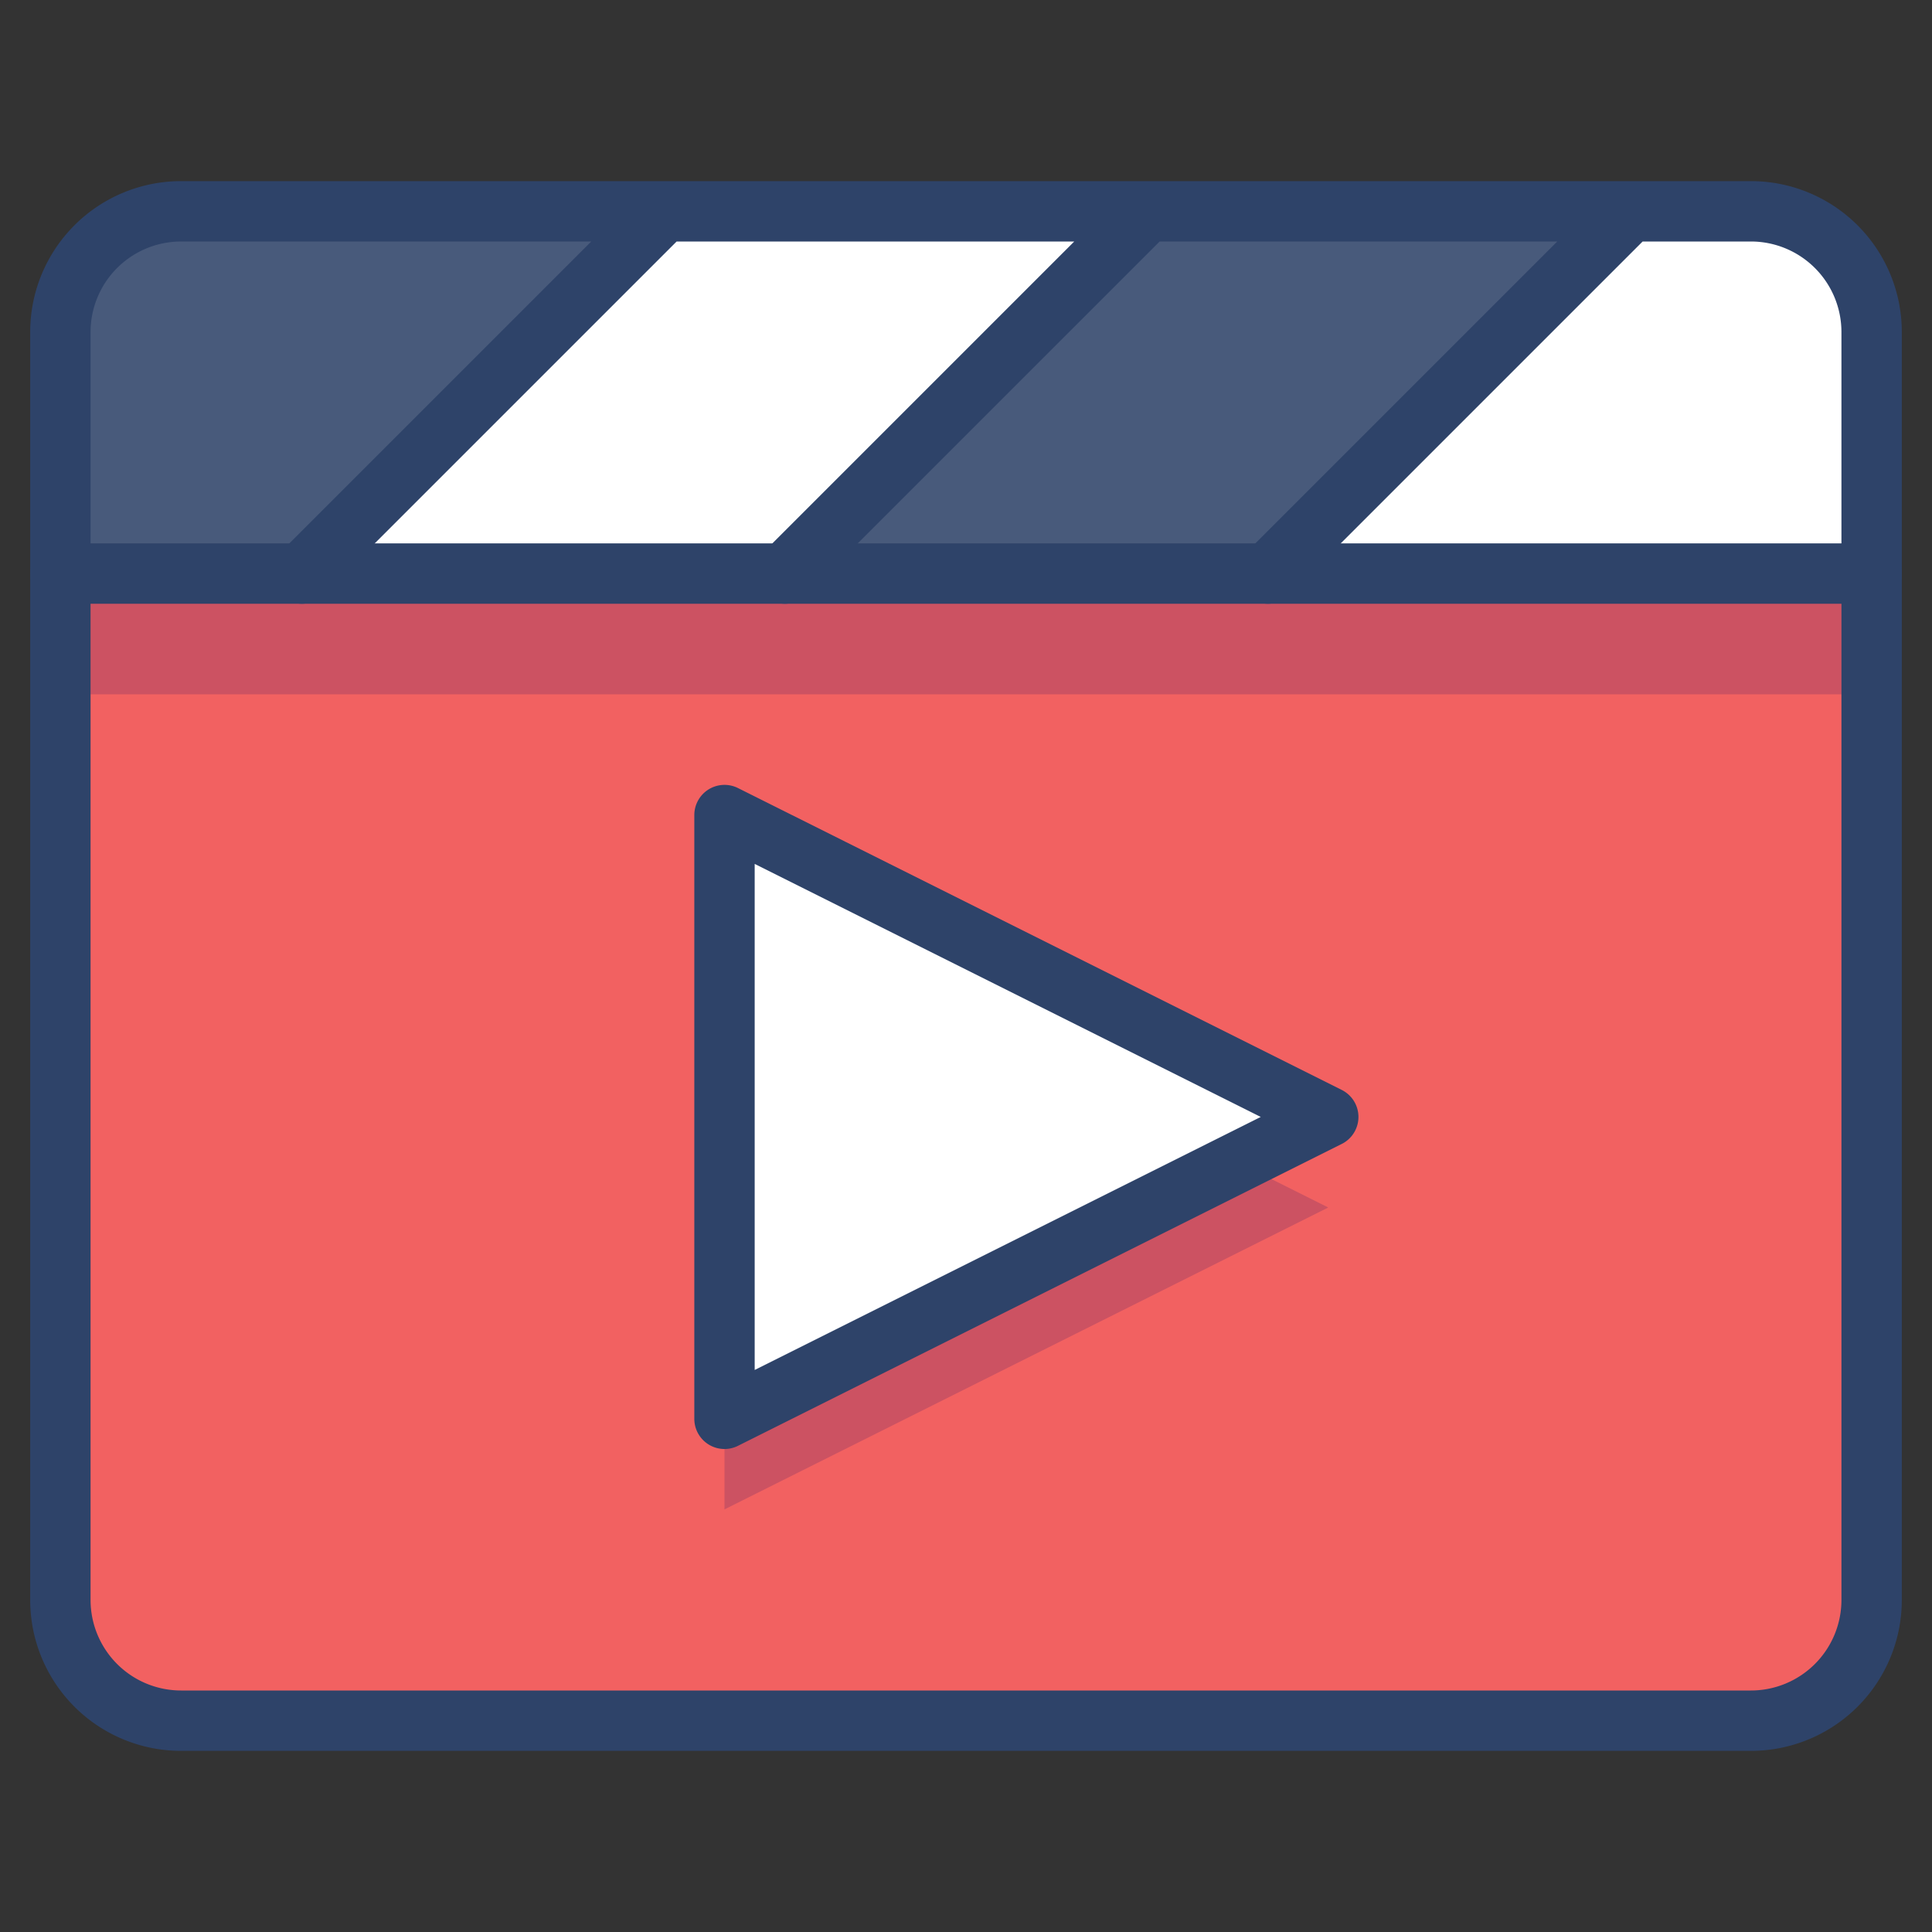
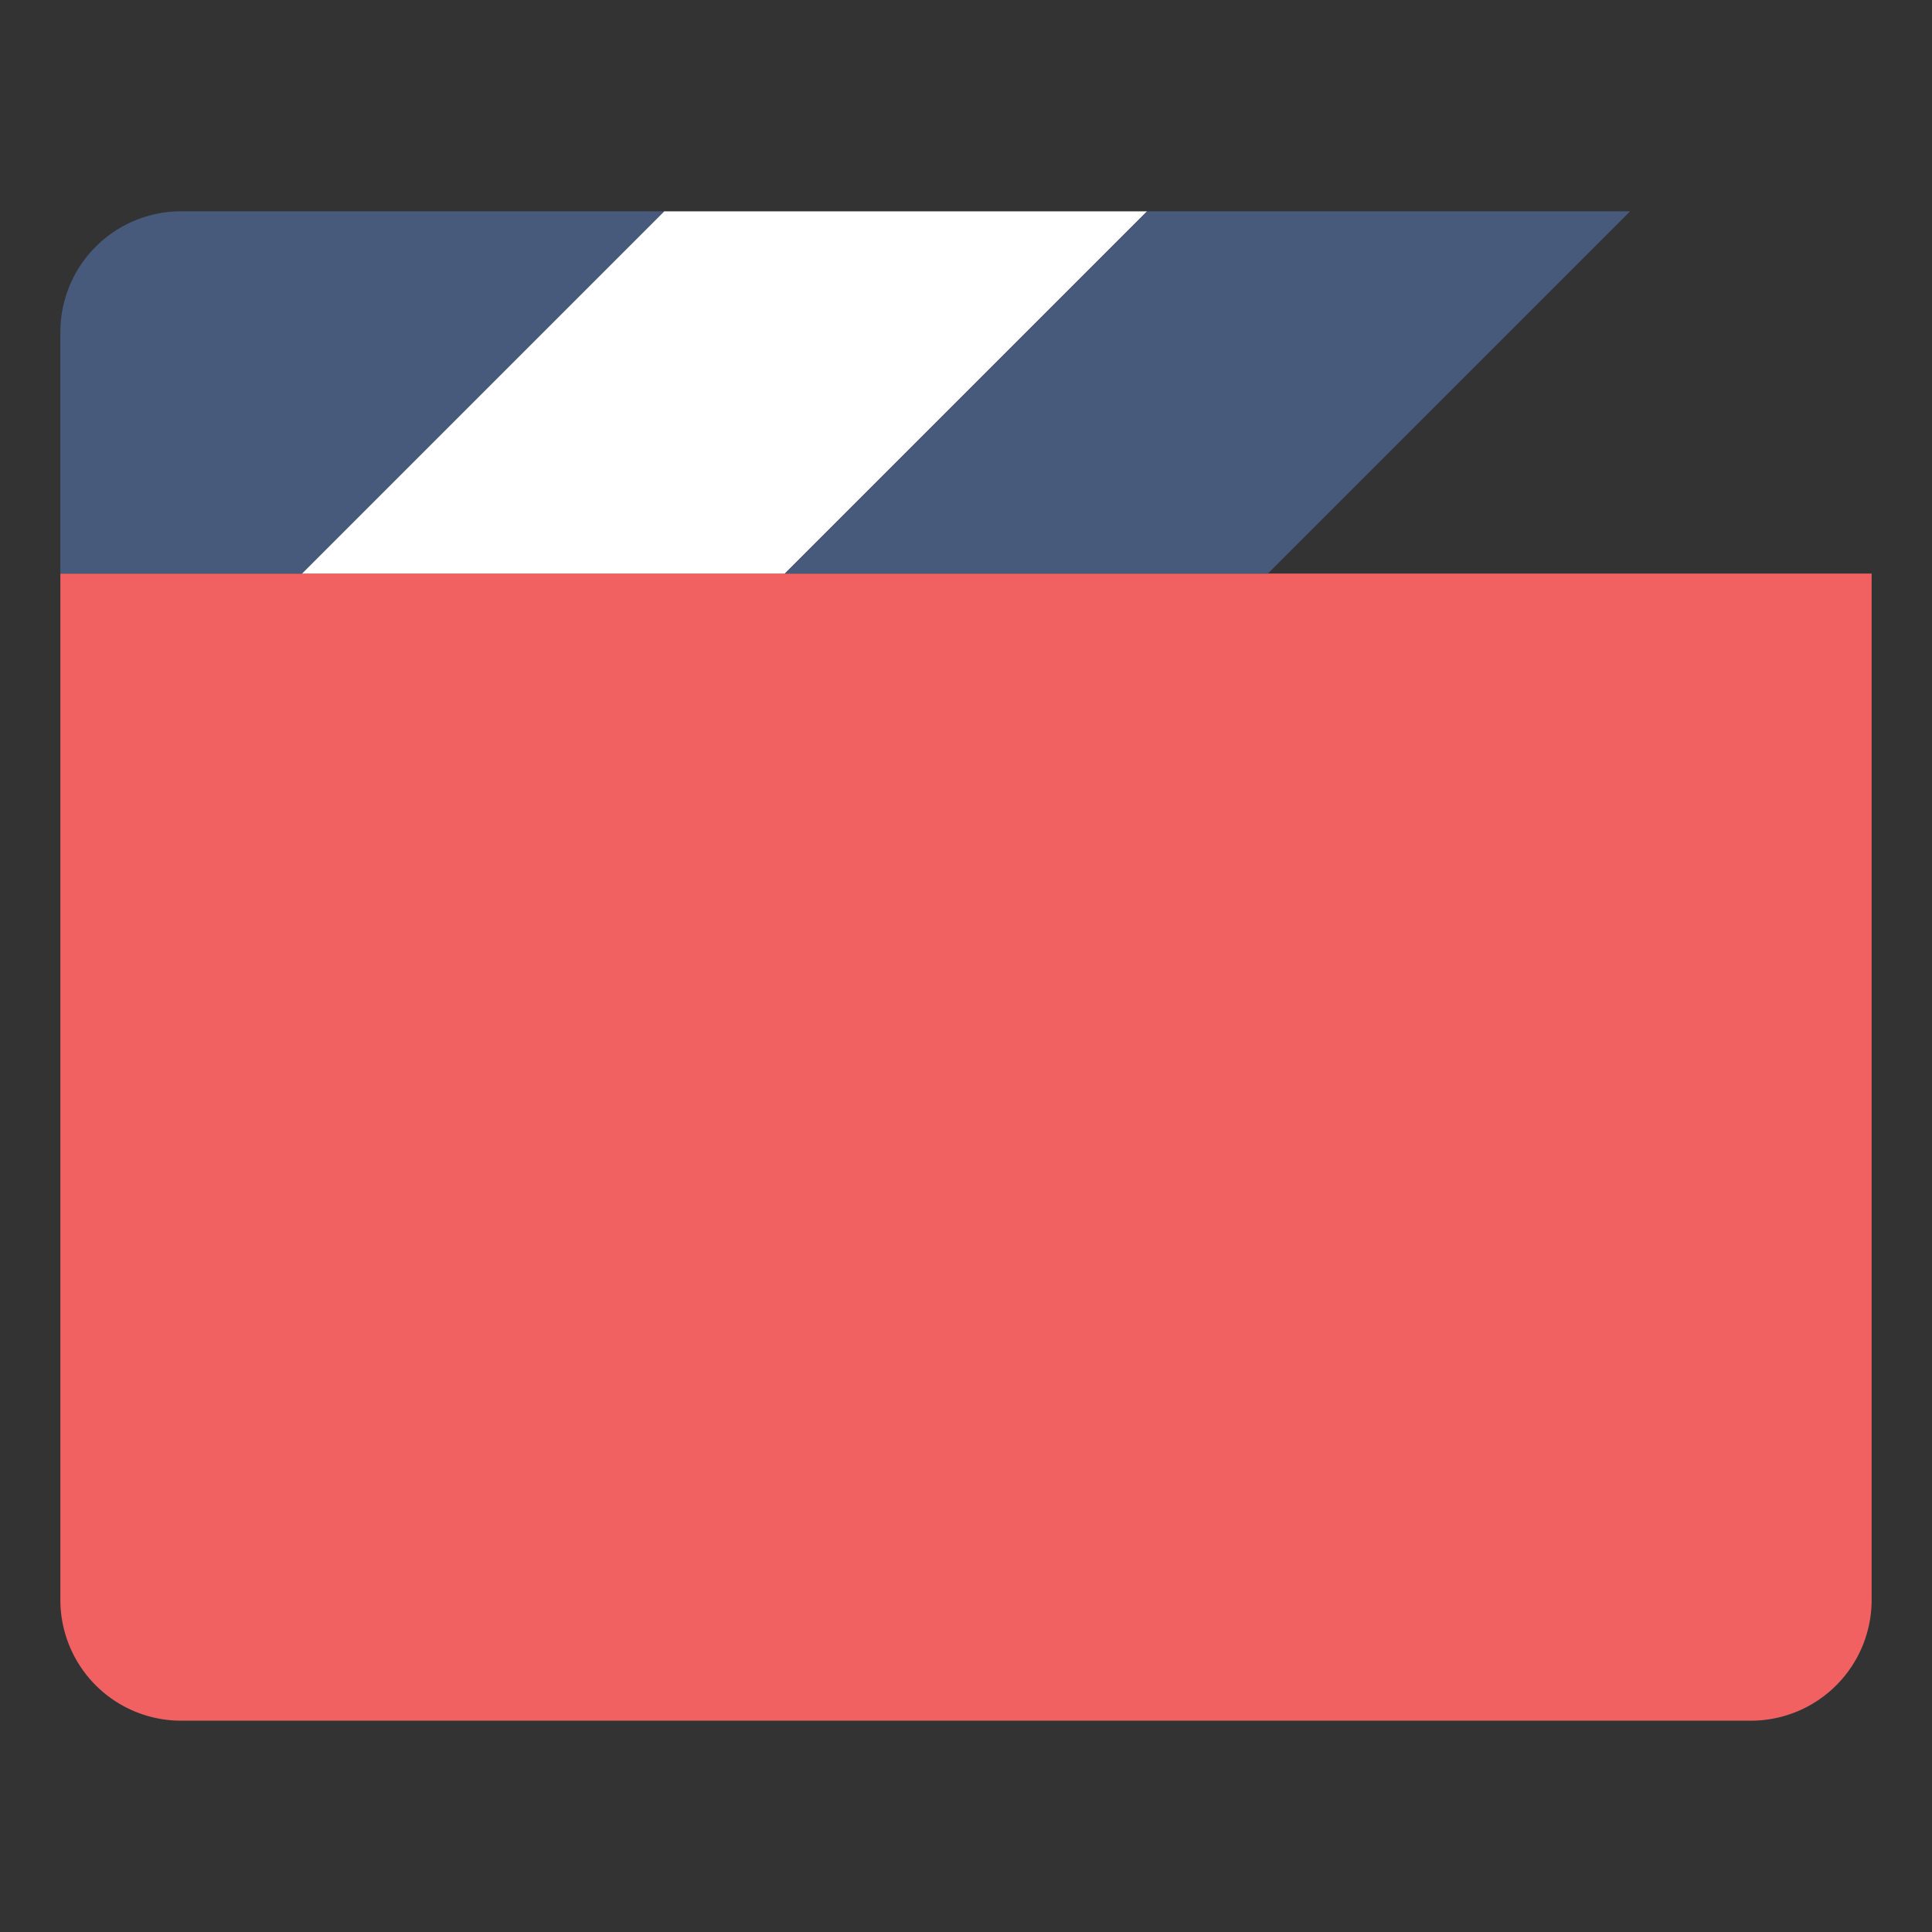
<svg xmlns="http://www.w3.org/2000/svg" viewBox="0 0 64 64" aria-labelledby="title" aria-describedby="desc" role="img">
  <rect x="0" y="0" width="64" height="64" fill="#333333" stroke="none" />
  <title>Play Movie</title>
  <desc>A color styled icon from Orion Icon Library.</desc>
  <path data-name="layer3" d="M2 19v34a4 4 0 0 0 4 4h52a4 4 0 0 0 4-4V19z" fill="#f26161" />
  <path data-name="layer1" fill="#fff" d="M22 7L10 19h16L38 7H22z" />
  <path data-name="layer2" d="M6 7a4 4 0 0 0-4 4v8h8L22 7z" fill="#485a7b" />
-   <path data-name="layer1" d="M62 11a4 4 0 0 0-4-4h-4L42 19h20z" fill="#fff" />
  <path data-name="layer2" fill="#485a7b" d="M38 7L26 19h16L54 7H38z" />
-   <path data-name="layer1" fill="#fff" d="M24 27v20l20-10-20-10z" />
-   <path data-name="opacity" fill="#000064" opacity=".16" d="M24 47v3l20-10-3-1.5L24 47zM2 19h60v4H2z" />
-   <path data-name="stroke" d="M62 19v-8a4 4 0 0 0-4-4H6a4 4 0 0 0-4 4v8M22 7L10 19M38 7L26 19M54 7L42 19m-18 8v20l20-10-20-10z" fill="none" stroke="#2e4369" stroke-linecap="round" stroke-miterlimit="10" stroke-width="2" stroke-linejoin="round" />
-   <path data-name="stroke" d="M2 19v34a4 4 0 0 0 4 4h52a4 4 0 0 0 4-4V19z" fill="none" stroke="#2e4369" stroke-linecap="round" stroke-miterlimit="10" stroke-width="2" stroke-linejoin="round" />
</svg>